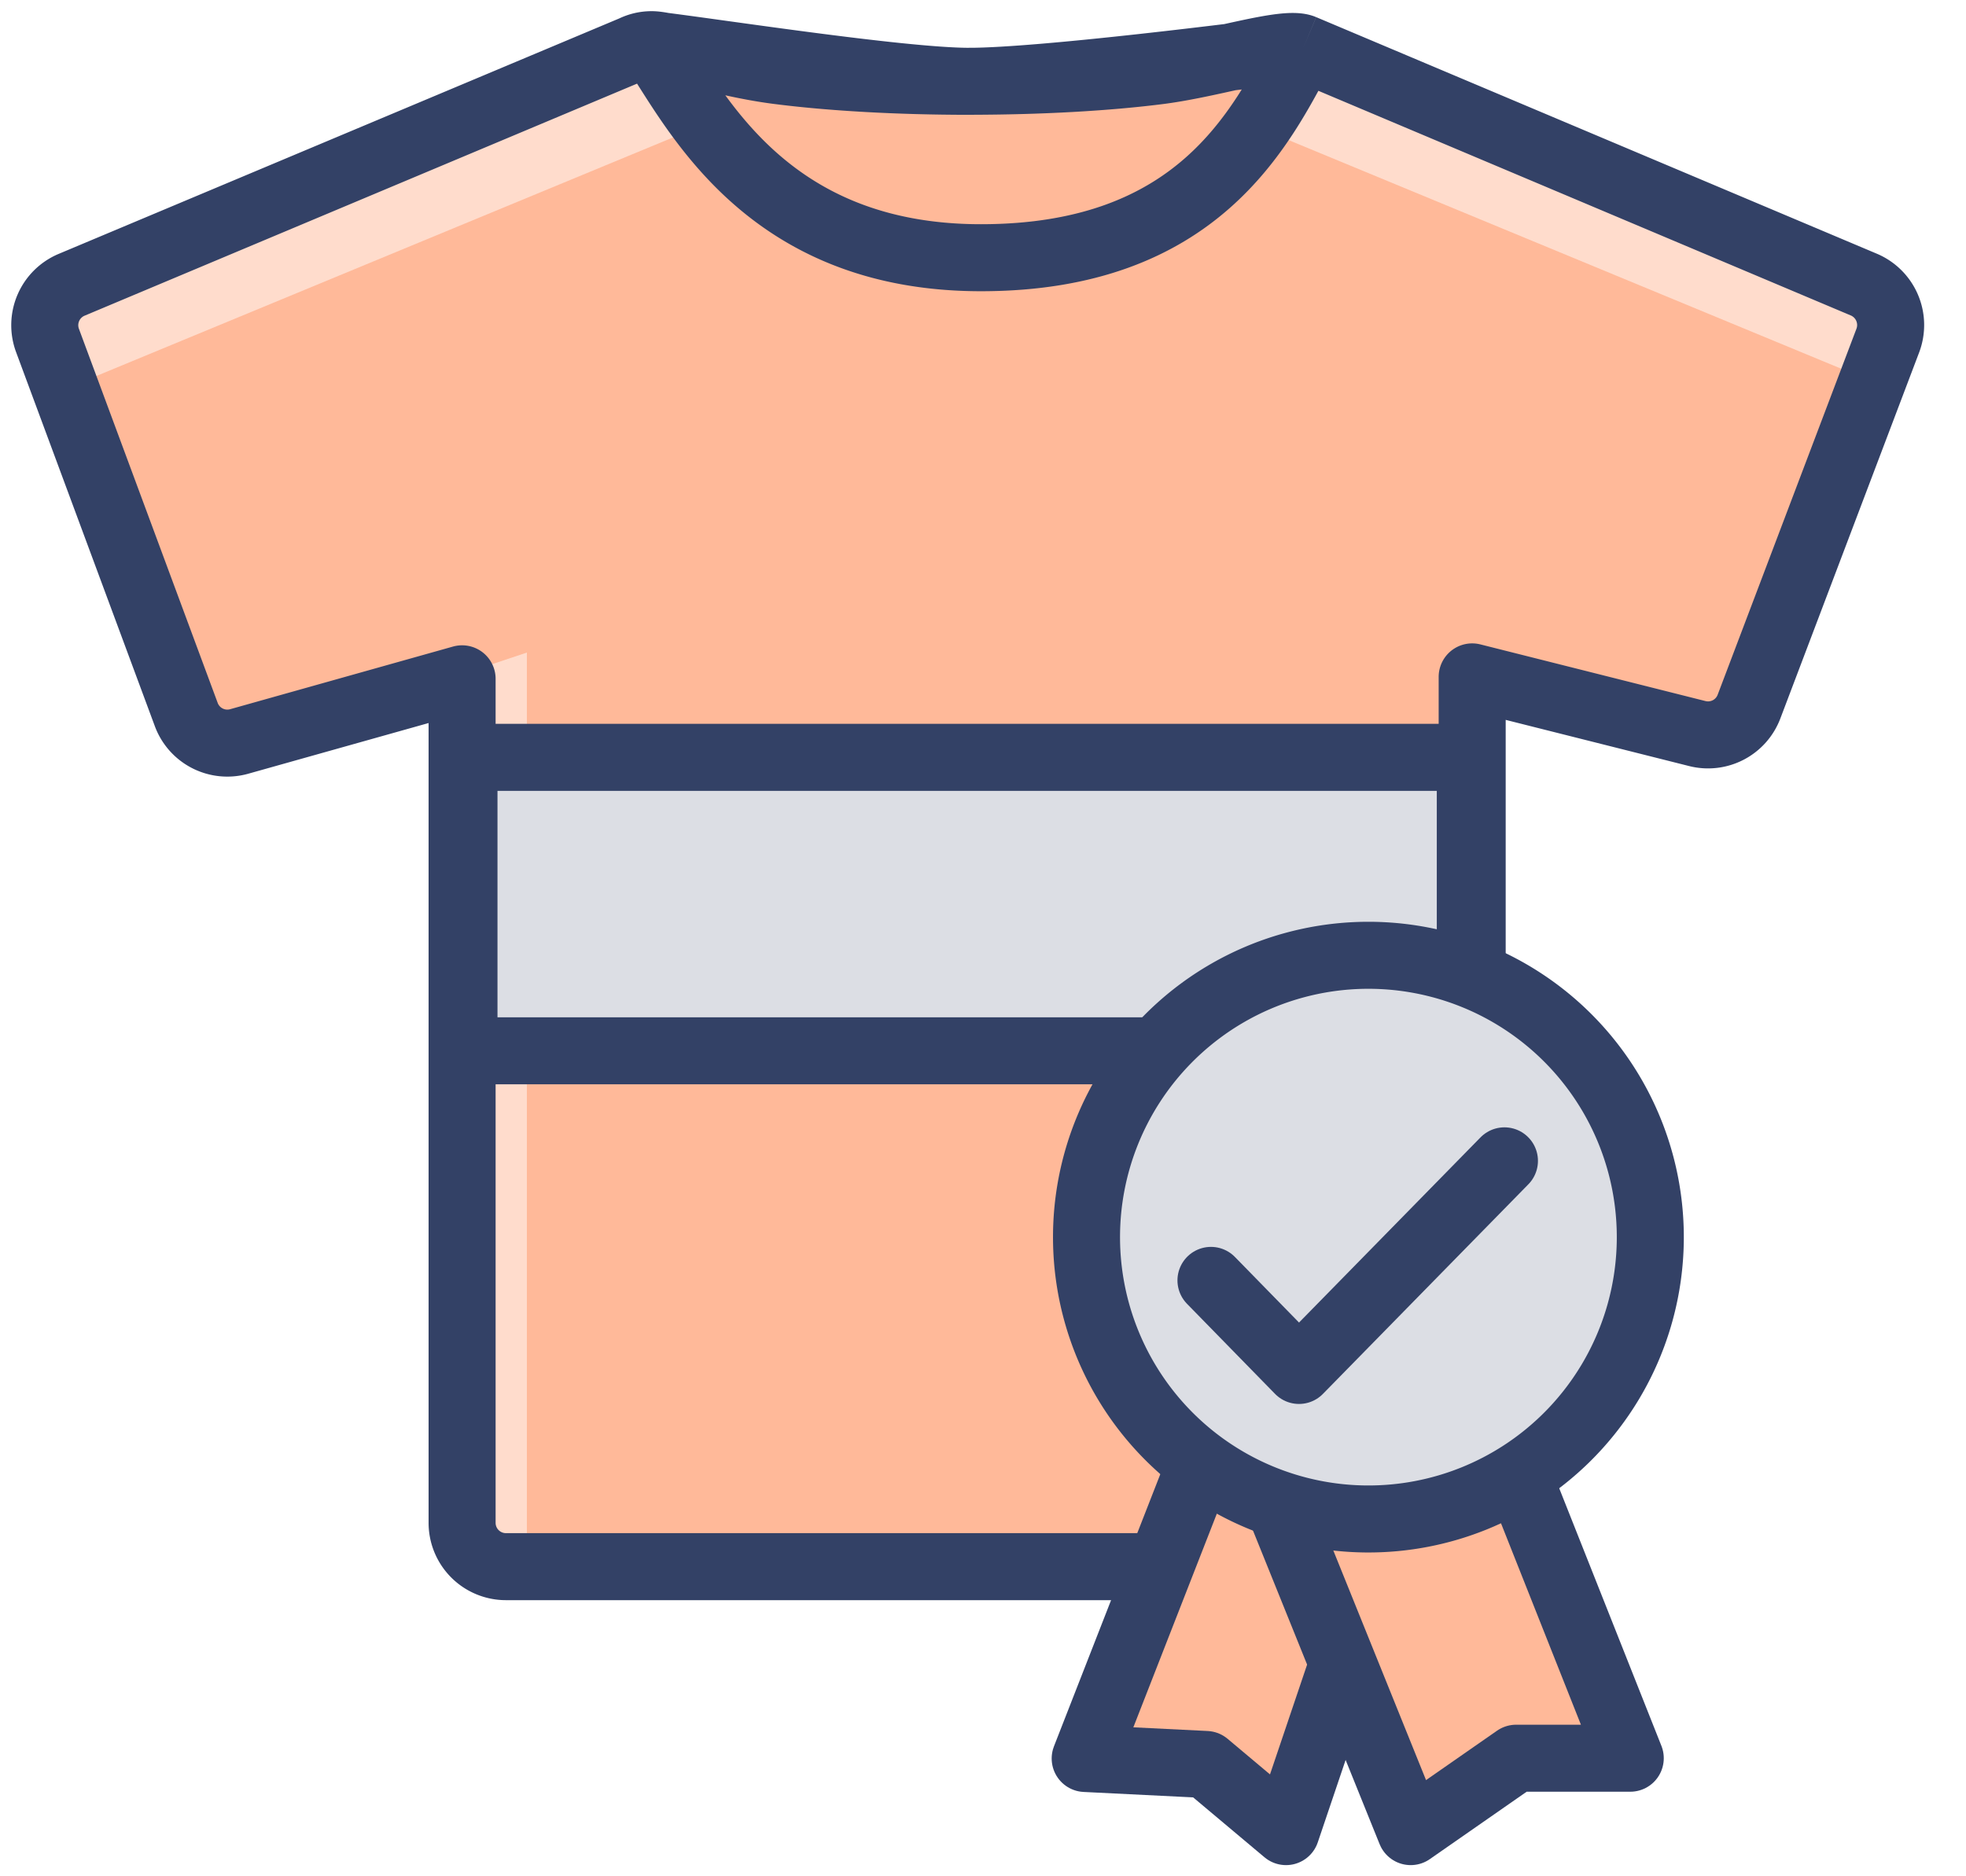
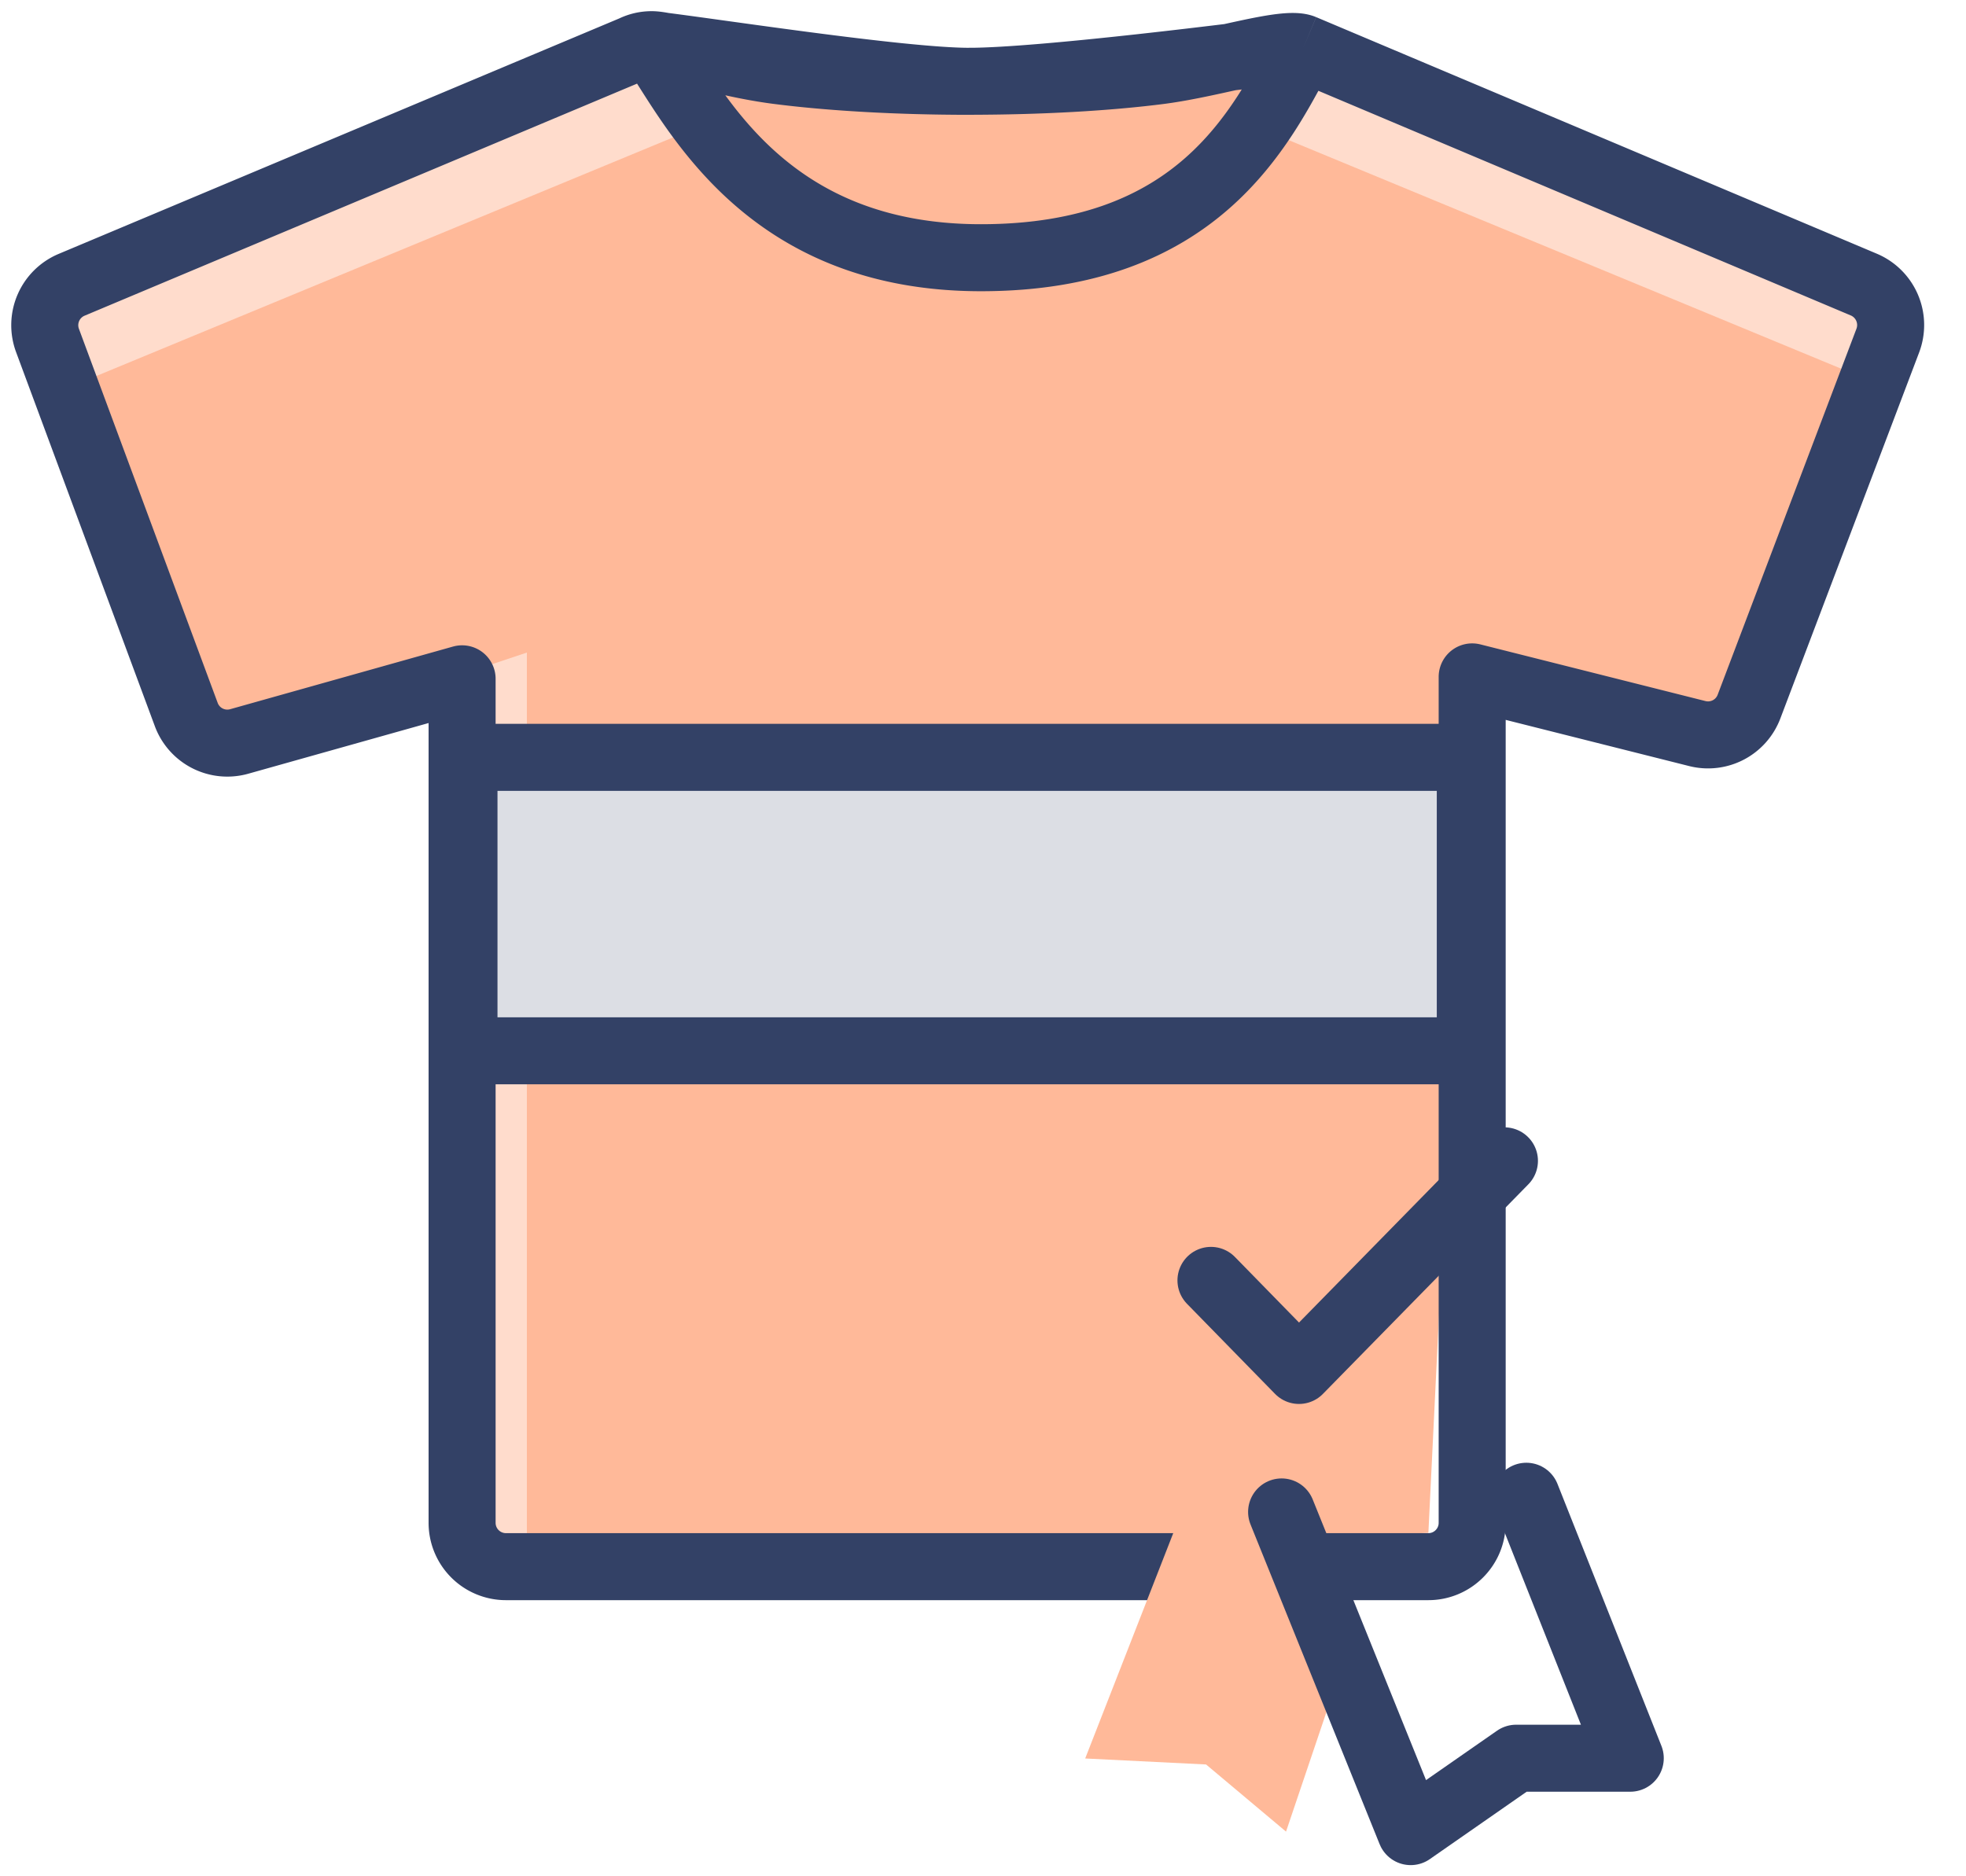
<svg xmlns="http://www.w3.org/2000/svg" width="44" height="42" viewBox="0 0 44 42" fill="none">
  <path d="M14.607 1 1 7.1l3.754 9.384 5.63-1.408v20.176l21.584-.939.938-19.237 5.63 1.408L42.76 7.1 29.152 1.47H18.361L14.607 1z" fill="#FFB999" />
  <path d="M15.545 2.877 1.938 8.507 1 7.1l.938-.939L14.138 1l1.407 1.877zM41.82 8.507l-13.606-5.63L29.152 1 42.29 7.1l-.47 1.407zM11.792 14.607l-1.408.47v19.706h1.408V14.607z" fill="#FFDCCC" />
  <path d="M29.166 1.075 41.71 6.369a.983.983 0 0 1 .542 1.249l-3.108 8.198a.98.98 0 0 1-1.152.606l-5.044-1.27v18.937c0 .541-.44.98-.98.98H11.322a.981.981 0 0 1-.98-.98V15.195l-4.994 1.404a.98.98 0 0 1-1.18-.606L1.062 7.618a.981.981 0 0 1 .541-1.243l12.566-5.279A.938.938 0 0 1 14.586 1m14.58.075c-.407-.171-1.945.338-3.183.504-1.195.155-2.722.24-4.297.24m7.48-.744c-1.265.16-5.835.745-7.48.745m7.48-.745c-.952 1.802-2.36 4.694-7.212 4.694-4.853 0-6.409-3.361-7.368-4.769m7.1.82c-1.576 0-3.103-.086-4.298-.241C16.156 1.418 14.982 1 14.586 1m7.1.82c-1.544 0-5.879-.68-7.1-.82" stroke="#334166" stroke-width="1.5" stroke-linejoin="round" />
  <path d="M10.384 16.953h22.522v6.569H10.384v-6.57z" fill="#DCDEE4" stroke="#334166" stroke-width="1.5" stroke-linejoin="round" />
  <path d="M30.09 37.129 28.782 41l-1.79-1.503-2.705-.134 2.706-6.926" fill="#FFB999" />
-   <path d="M30.09 37.129 28.782 41l-1.79-1.503-2.705-.134 2.706-6.926" stroke="#334166" stroke-width="1.5" stroke-linecap="round" stroke-linejoin="round" />
-   <path d="m34.16 33.493 2.326 5.864h-2.554L31.572 41l-2.889-7.156" fill="#FFB999" />
  <path d="m34.16 33.493 2.326 5.864h-2.554L31.572 41l-2.889-7.156" stroke="#334166" stroke-width="1.5" stroke-linecap="round" stroke-linejoin="round" />
-   <path d="M35.028 32.212a6.309 6.309 0 1 0-8.922-8.921 6.309 6.309 0 0 0 8.922 8.921z" fill="#DCDEE4" stroke="#334166" stroke-width="1.5" stroke-linecap="round" stroke-linejoin="round" />
  <path d="m27.102 28.661 1.97 2.016 4.598-4.692" stroke="#334166" stroke-width="1.5" stroke-linecap="round" stroke-linejoin="round" />
</svg>